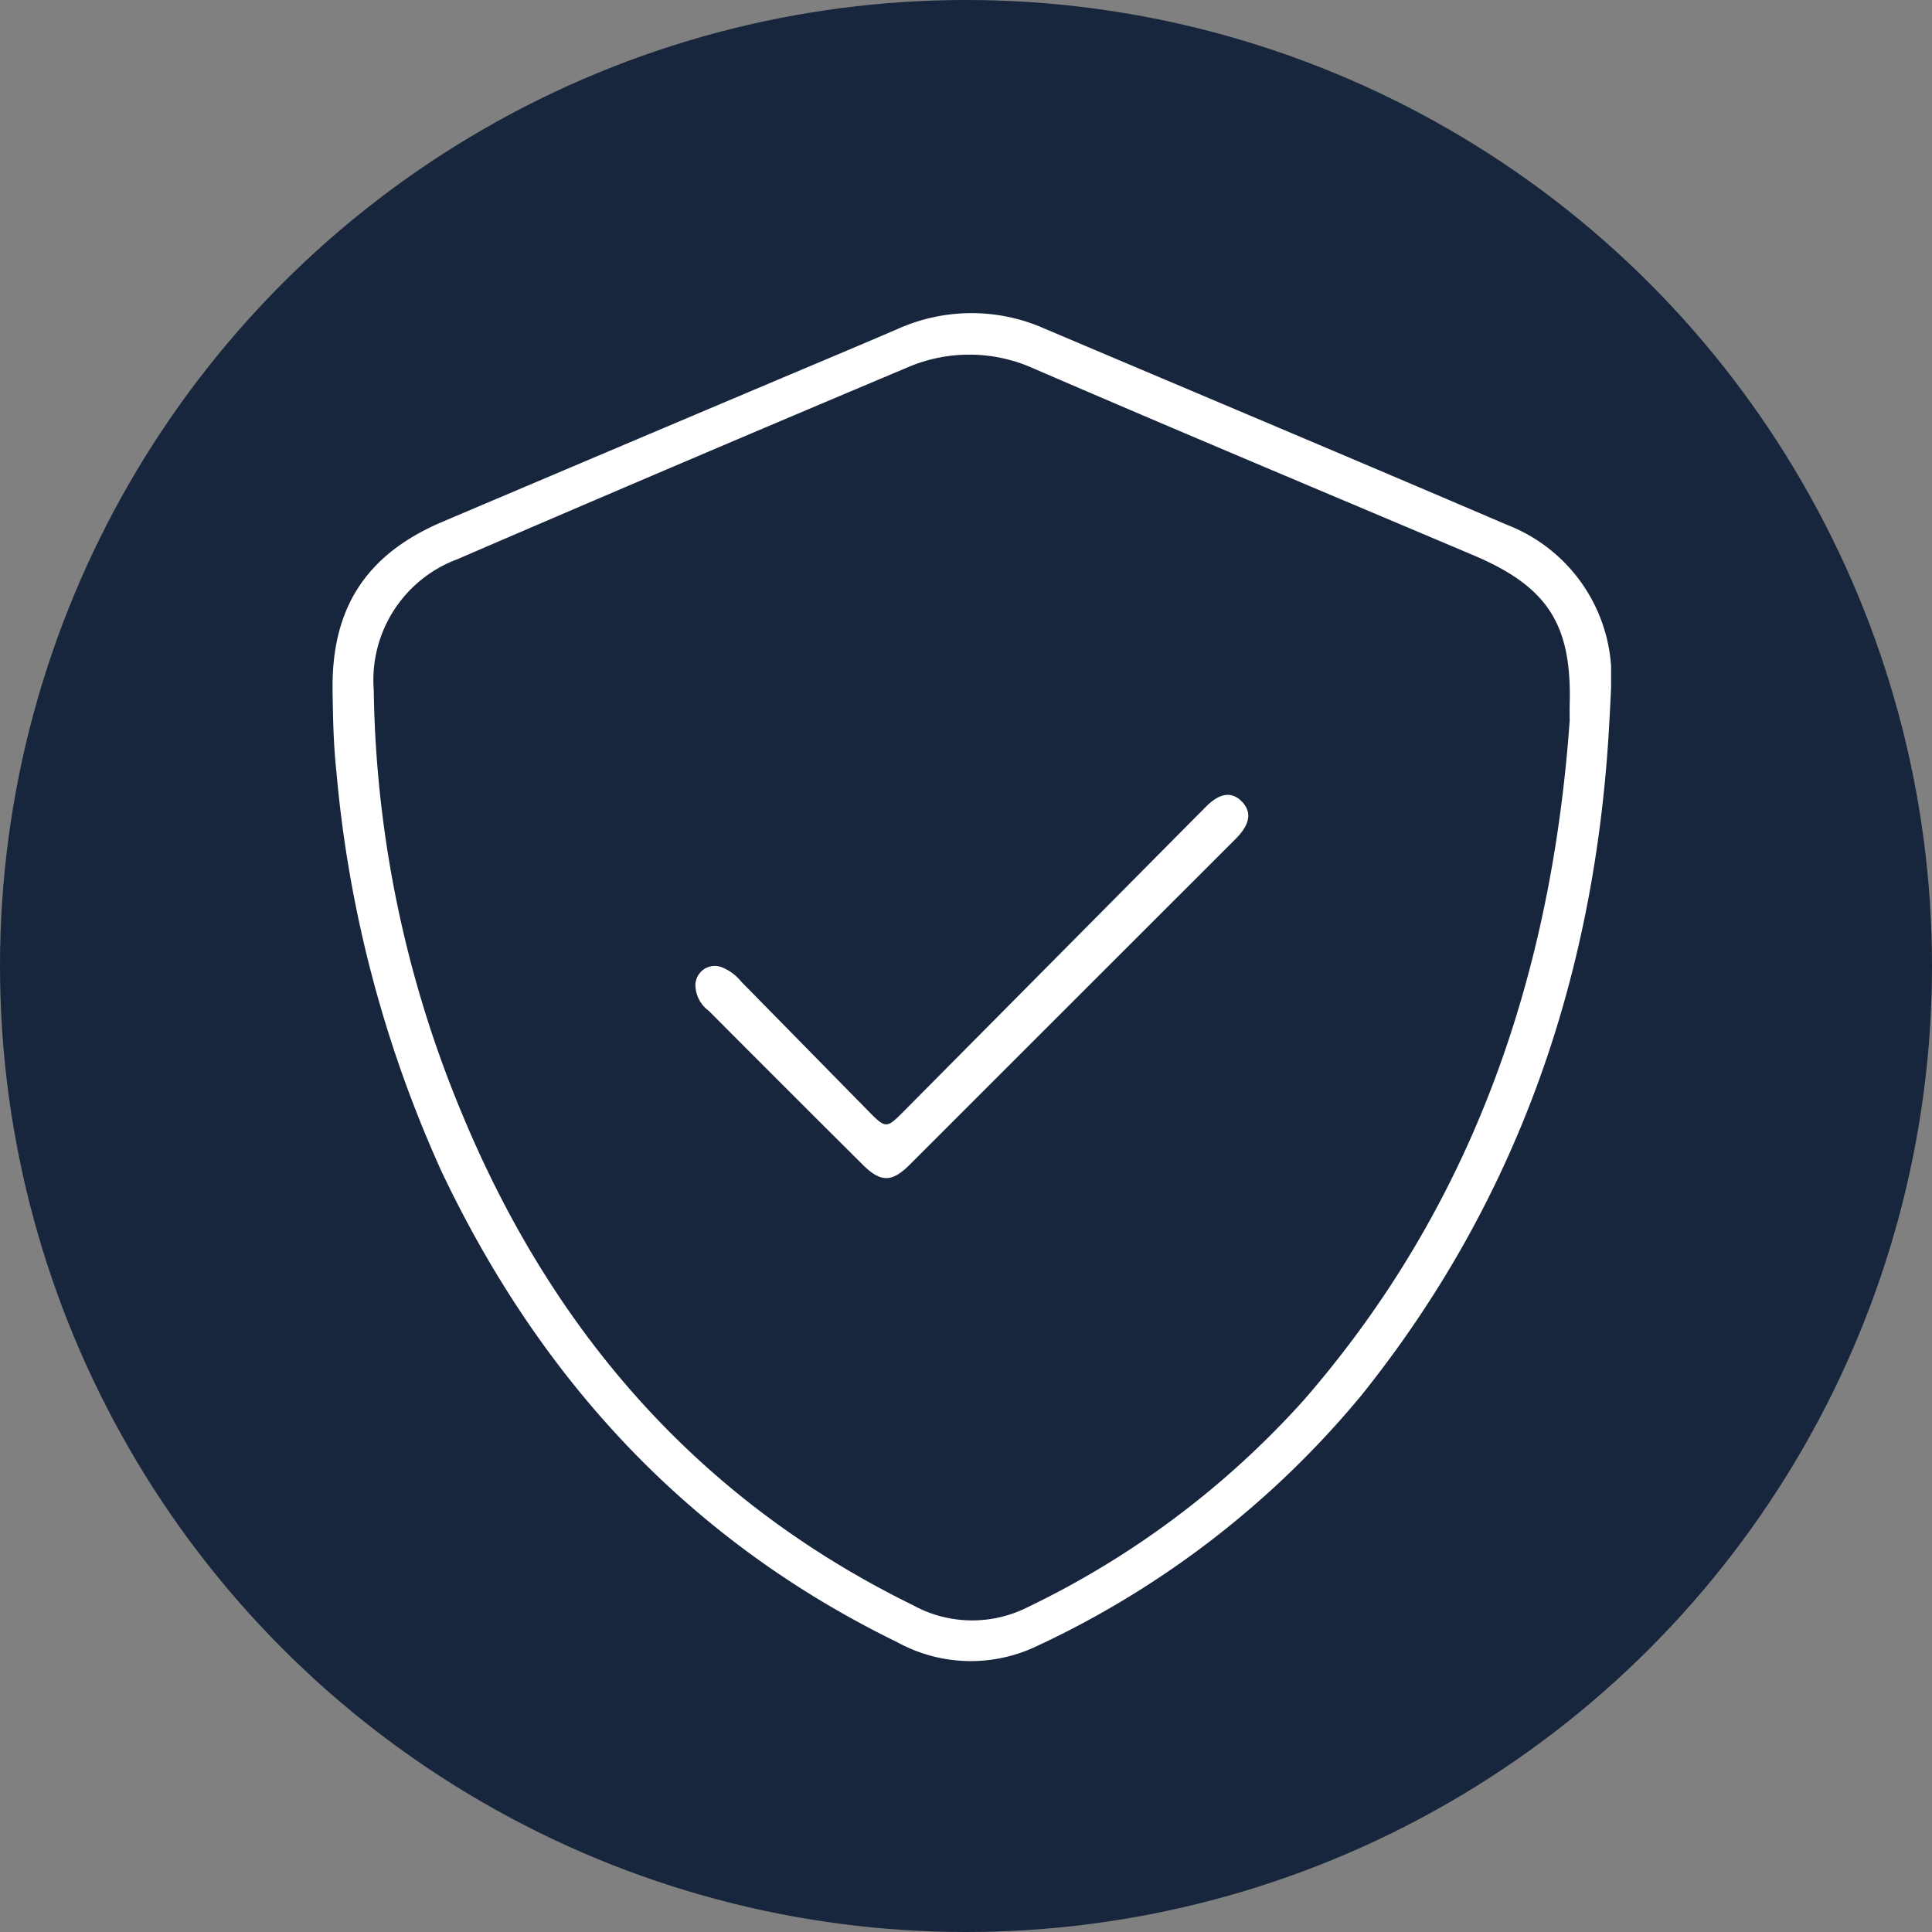
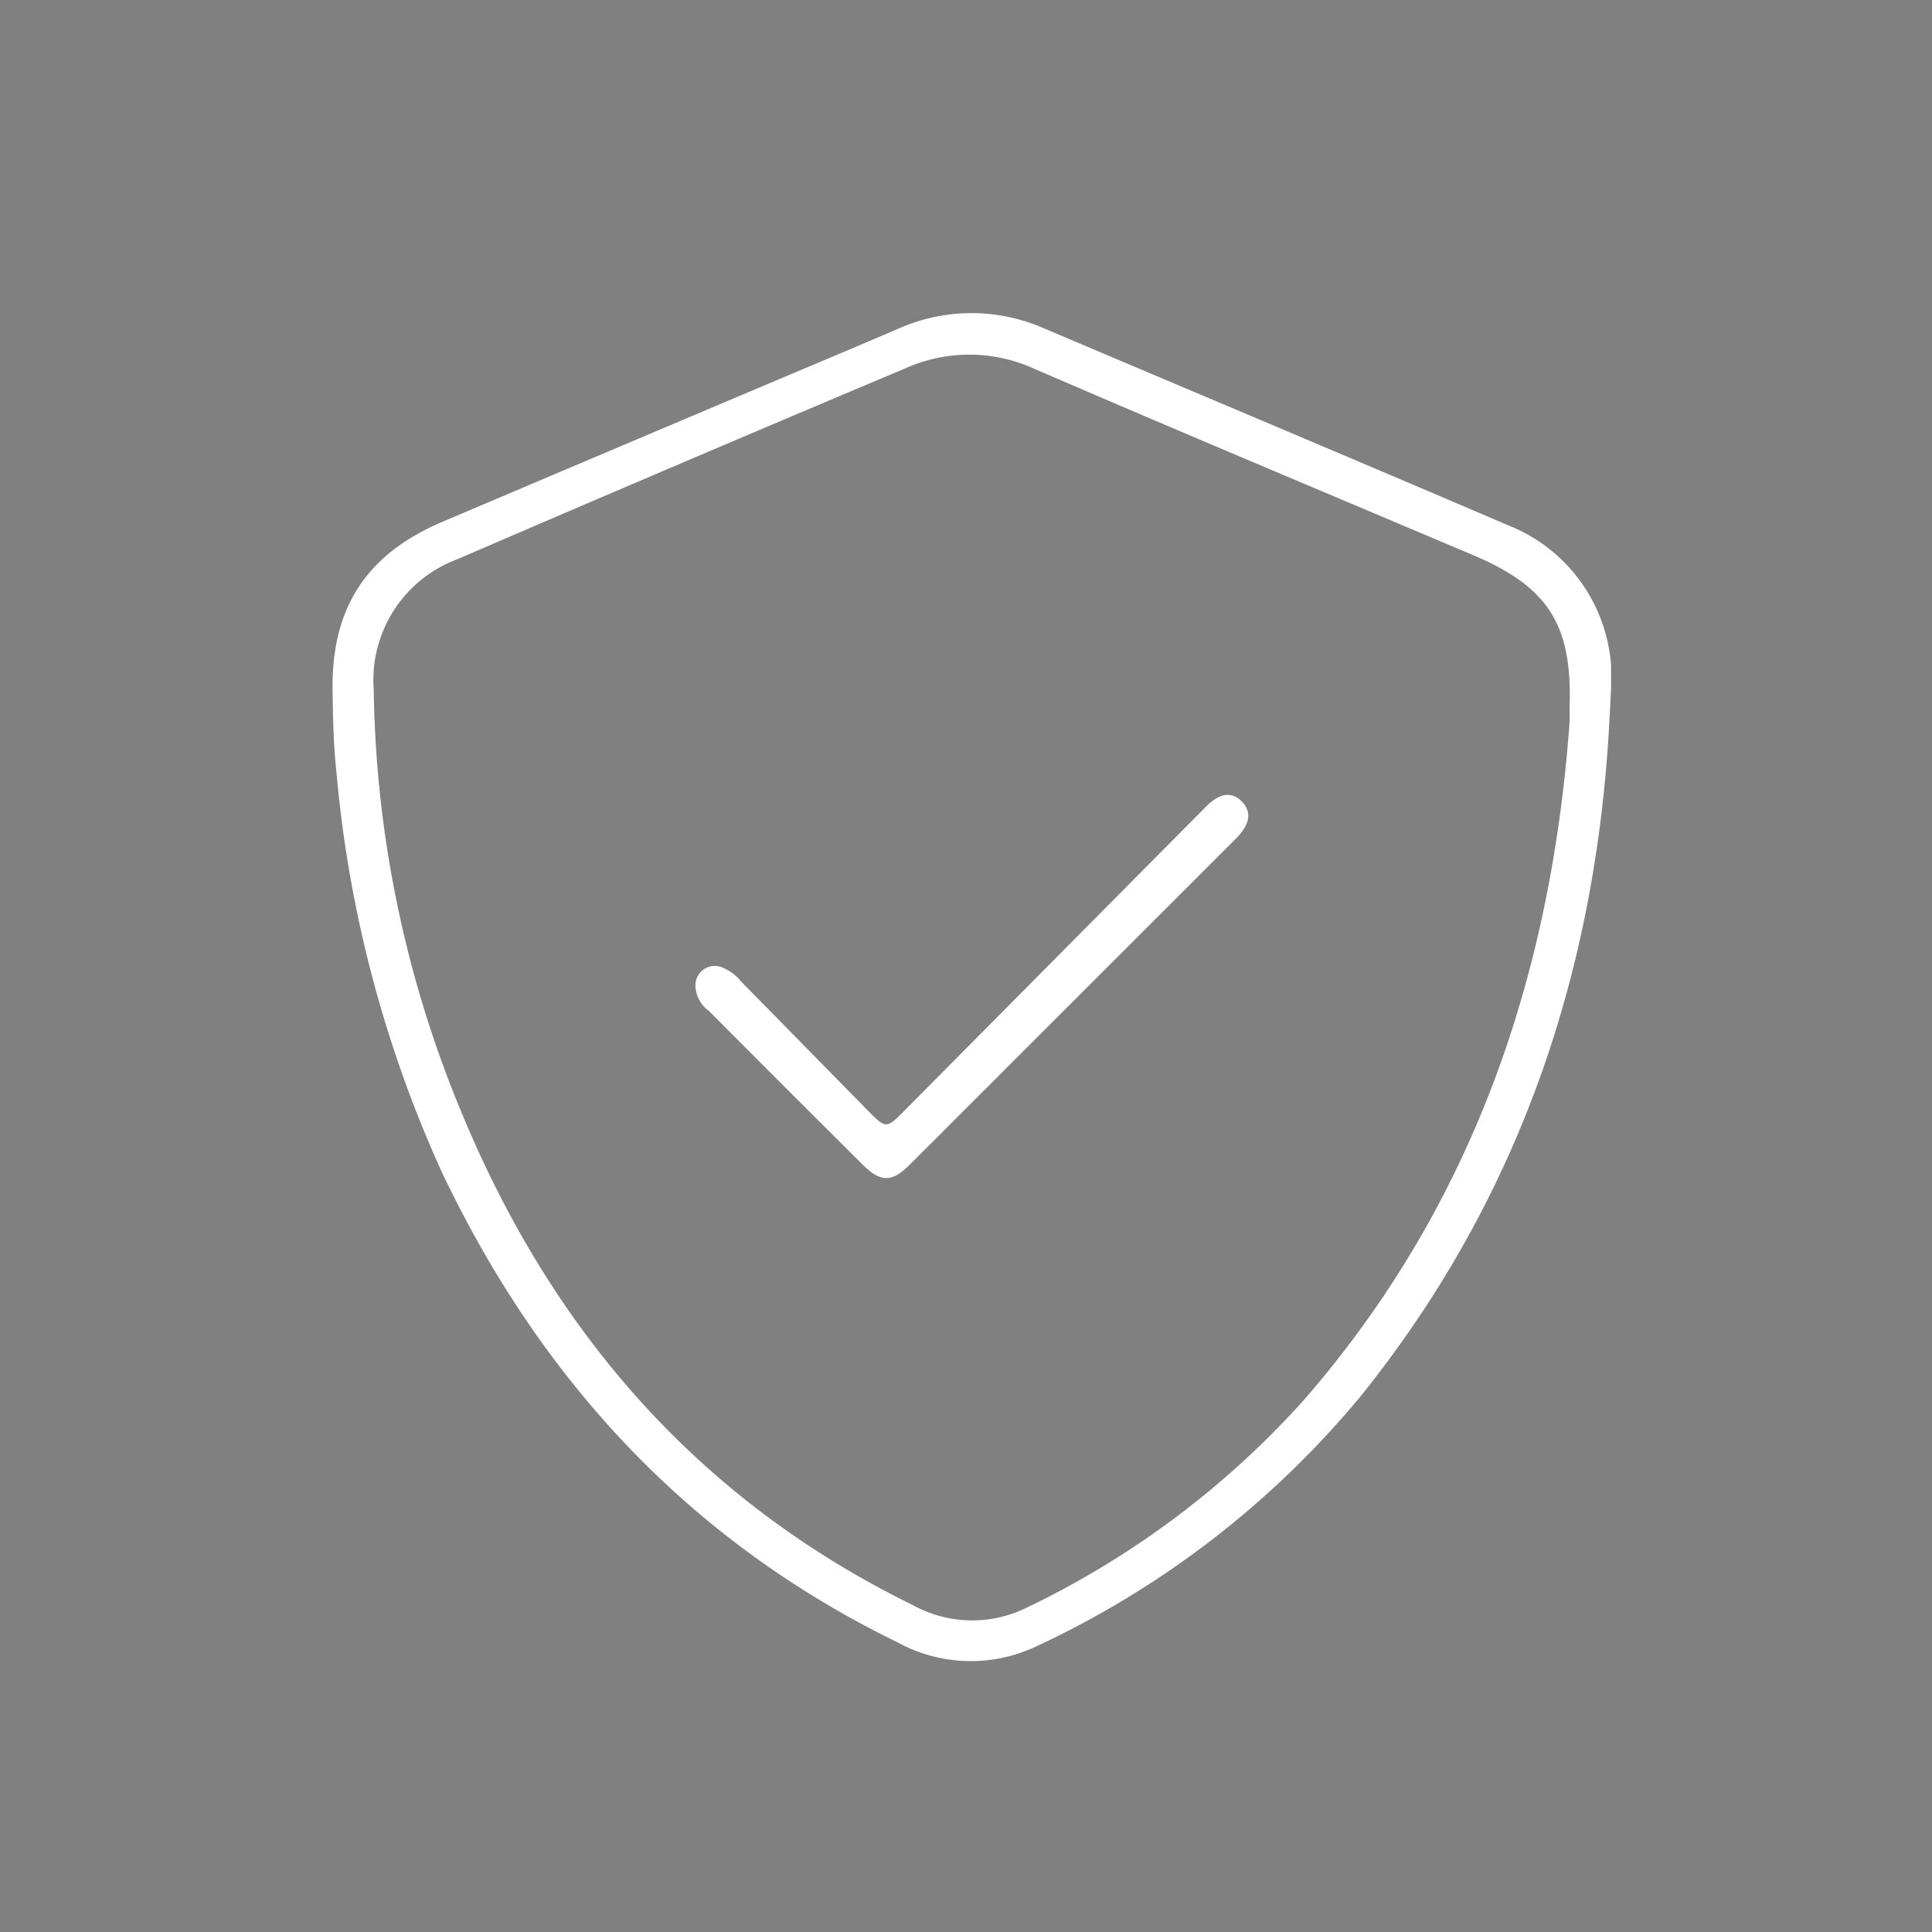
<svg xmlns="http://www.w3.org/2000/svg" width="122" height="122" viewBox="0 0 122 122">
  <rect x="0" y="0" width="122" height="122" fill="#808080" stroke="none" />
  <defs>
    <clipPath id="clip-path">
      <rect id="Rechteck_43" data-name="Rechteck 43" width="80.734" height="85.122" fill="none" />
    </clipPath>
  </defs>
  <g id="Gruppe_117" data-name="Gruppe 117" transform="translate(-1383.999 -2119)">
-     <circle id="Ellipse_10" data-name="Ellipse 10" cx="61" cy="61" r="61" transform="translate(1383.999 2119)" fill="#17263c" />
    <g id="Gruppe_91" data-name="Gruppe 91" transform="translate(1405 2138.775)">
      <g id="Gruppe_90" data-name="Gruppe 90" clip-path="url(#clip-path)">
        <path id="Pfad_98" data-name="Pfad 98" d="M80.636,25.586c-.808,15.859-5.646,30.249-15.655,42.732a58.71,58.71,0,0,1-20.5,15.85,9.649,9.649,0,0,1-8.827-.245C22.479,77.5,13.144,67.37,6.9,54.242A77.51,77.51,0,0,1,.246,29C.056,27.254.021,25.509,0,23.759c-.059-5.173,2.149-8.55,6.943-10.586q10.834-4.6,21.677-9.182C30.974,3,33.332,2.008,35.681,1a11.374,11.374,0,0,1,9.28-.024c9.743,4.131,19.5,8.234,29.226,12.4a10.316,10.316,0,0,1,6.538,10.458c-.023.583-.058,1.166-.088,1.749m-2.518.177c0-.3-.009-.658,0-1.017.146-5.092-1.383-7.467-6.083-9.458C62.787,11.37,53.522,7.493,44.3,3.507a9.873,9.873,0,0,0-8.082-.044Q22.024,9.437,7.881,15.538A8.142,8.142,0,0,0,2.6,23.8,71.9,71.9,0,0,0,8.161,50.519c5.7,13.765,14.919,24.413,28.461,31.054a7.766,7.766,0,0,0,7.244.154A56.036,56.036,0,0,0,61.325,68.643C72,56.374,76.959,41.844,78.118,25.763" transform="translate(0 0)" fill="#fff" />
        <path id="Pfad_99" data-name="Pfad 99" d="M42.513,68.585a1.224,1.224,0,0,1,1.72-1.25,2.993,2.993,0,0,1,1.167.884q3.964,4.036,7.928,8.072c1.221,1.243,1.222,1.242,2.4.051l18.212-18.36c.253-.255.51-.506.76-.764.694-.716,1.548-1.182,2.332-.35.76.808.277,1.649-.424,2.349Q66.319,69.5,56.032,79.784c-1.126,1.125-1.833,1.116-2.968-.013q-4.87-4.845-9.717-9.712a2.043,2.043,0,0,1-.833-1.474" transform="translate(-19.594 -26.006)" fill="#fff" />
      </g>
    </g>
  </g>
</svg>